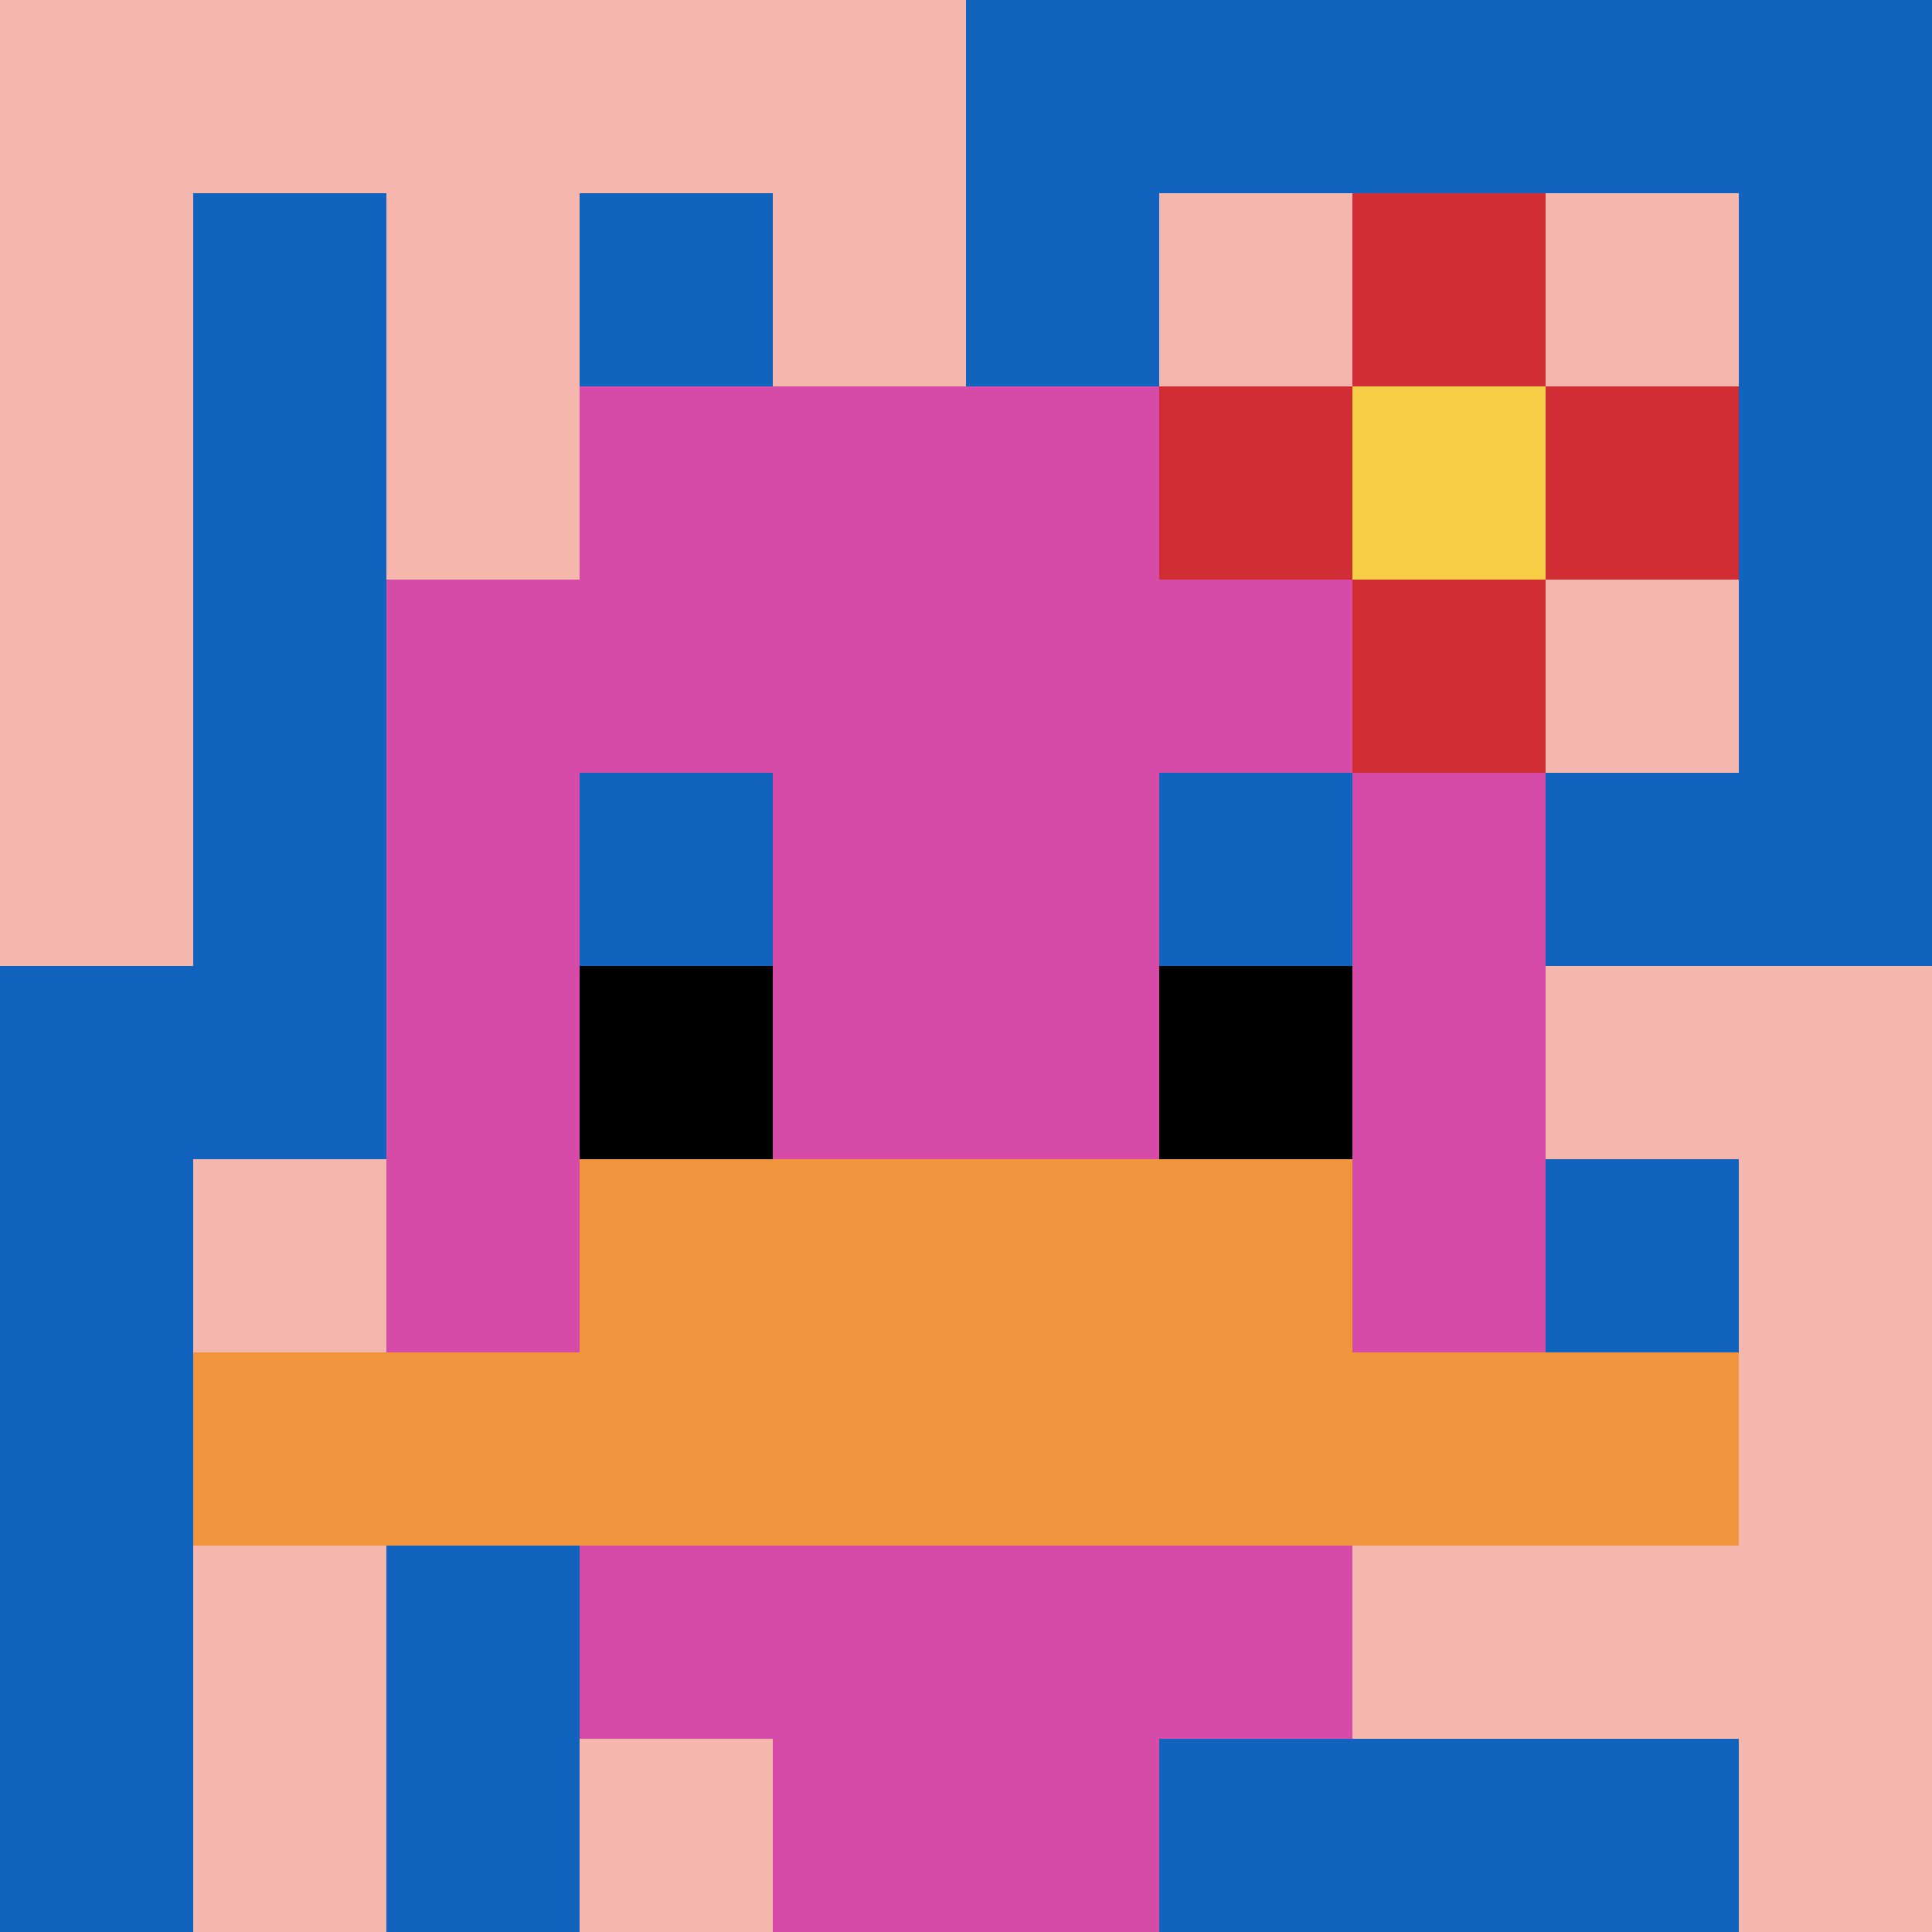
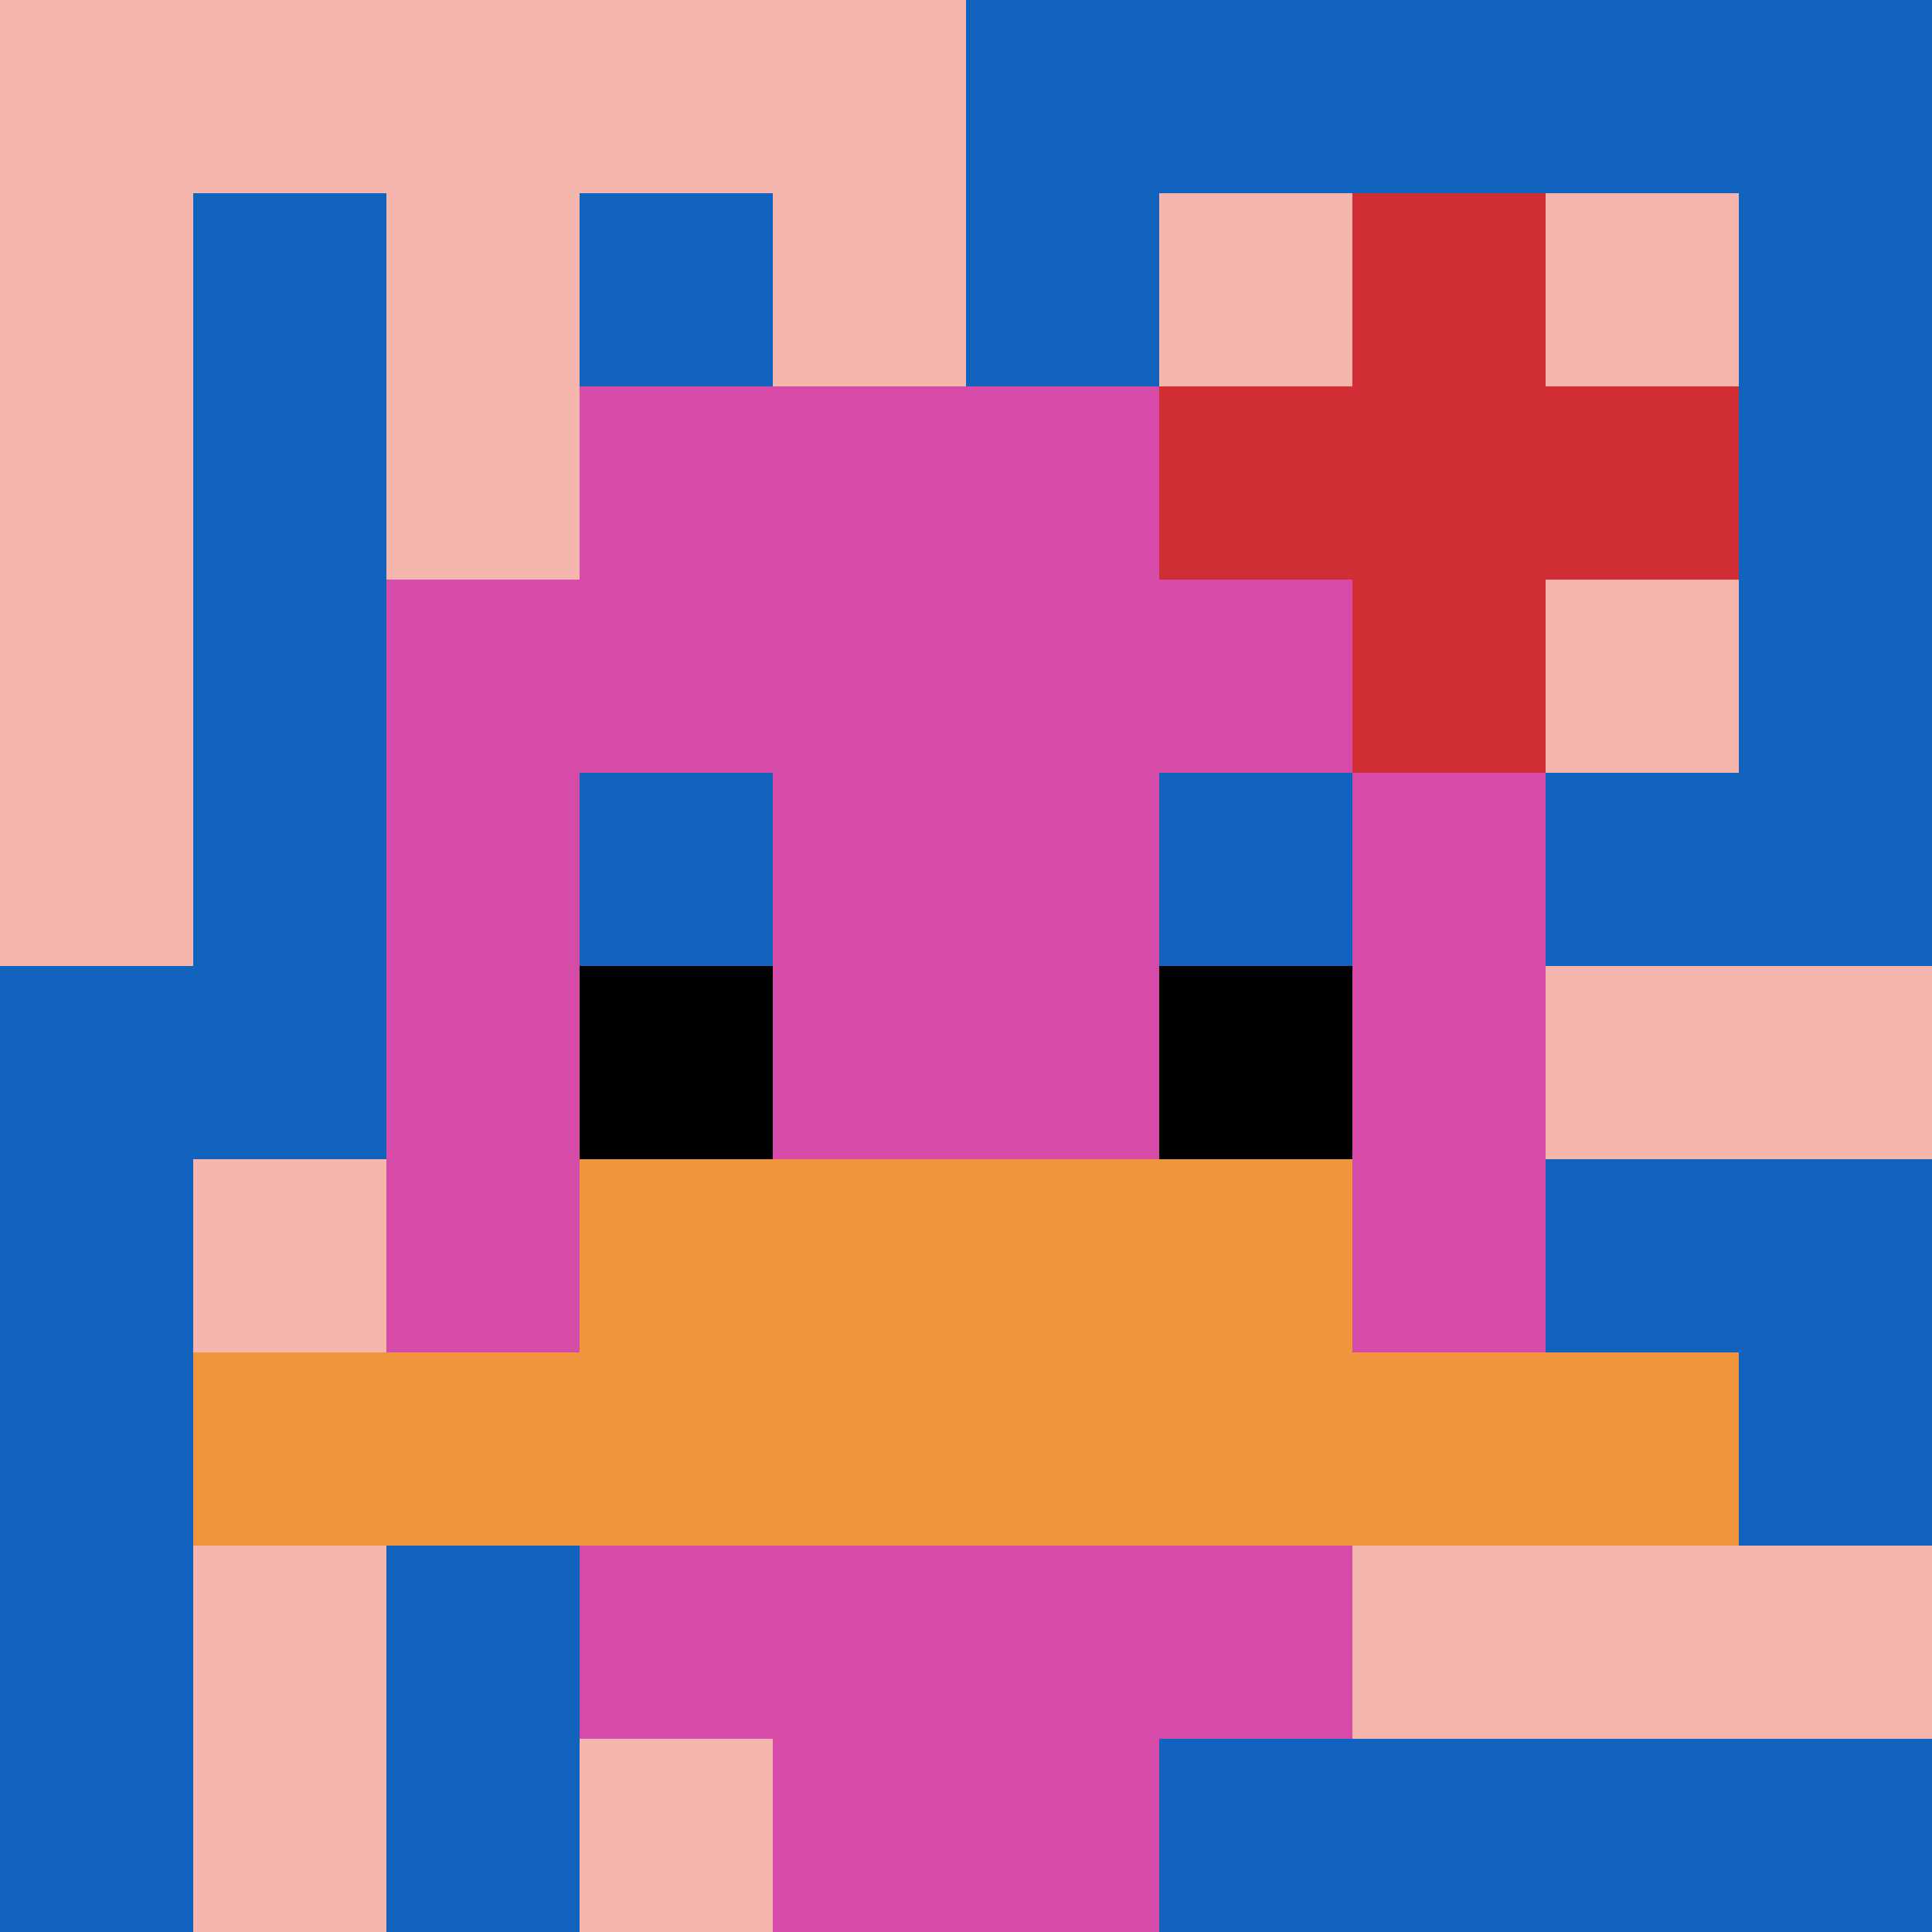
<svg xmlns="http://www.w3.org/2000/svg" version="1.1" width="879" height="879">
  <title>'goose-pfp-67747' by Dmitri Cherniak</title>
  <desc>seed=67747
backgroundColor=#ffffff
padding=20
innerPadding=0
timeout=500
dimension=1
border=false
Save=function(){return n.handleSave()}
frame=532

Rendered at Sun Sep 15 2024 16:47:56 GMT+0300 (Москва, стандартное время)
Generated in &lt;1ms
</desc>
  <defs />
  <rect width="100%" height="100%" fill="#ffffff" />
  <g>
    <g id="0-0">
      <rect x="0" y="0" height="879" width="879" fill="#1263BD" />
      <g>
        <rect id="0-0-0-0-5-1" x="0" y="0" width="439.5" height="87.9" fill="#F4B6AD" />
        <rect id="0-0-0-0-1-5" x="0" y="0" width="87.9" height="439.5" fill="#F4B6AD" />
        <rect id="0-0-2-0-1-5" x="175.8" y="0" width="87.9" height="439.5" fill="#F4B6AD" />
        <rect id="0-0-4-0-1-5" x="351.6" y="0" width="87.9" height="439.5" fill="#F4B6AD" />
        <rect id="0-0-6-1-3-3" x="527.4" y="87.9" width="263.7" height="263.7" fill="#F4B6AD" />
        <rect id="0-0-1-6-1-4" x="87.9" y="527.4" width="87.9" height="351.6" fill="#F4B6AD" />
        <rect id="0-0-3-6-1-4" x="263.7" y="527.4" width="87.9" height="351.6" fill="#F4B6AD" />
        <rect id="0-0-5-5-5-1" x="439.5" y="439.5" width="439.5" height="87.9" fill="#F4B6AD" />
        <rect id="0-0-5-8-5-1" x="439.5" y="703.2" width="439.5" height="87.9" fill="#F4B6AD" />
        <rect id="0-0-5-5-1-5" x="439.5" y="439.5" width="87.9" height="439.5" fill="#F4B6AD" />
-         <rect id="0-0-9-5-1-5" x="791.1" y="439.5" width="87.9" height="439.5" fill="#F4B6AD" />
      </g>
      <g>
        <rect id="0-0-3-2-4-7" x="263.7" y="175.8" width="351.6" height="615.3" fill="#D74BA8" />
        <rect id="0-0-2-3-6-5" x="175.8" y="263.7" width="527.4" height="439.5" fill="#D74BA8" />
        <rect id="0-0-4-8-2-2" x="351.6" y="703.2" width="175.8" height="175.8" fill="#D74BA8" />
        <rect id="0-0-1-7-8-1" x="87.9" y="615.3" width="703.2" height="87.9" fill="#F0943E" />
        <rect id="0-0-3-6-4-2" x="263.7" y="527.4" width="351.6" height="175.8" fill="#F0943E" />
        <rect id="0-0-3-4-1-1" x="263.7" y="351.6" width="87.9" height="87.9" fill="#1263BD" />
        <rect id="0-0-6-4-1-1" x="527.4" y="351.6" width="87.9" height="87.9" fill="#1263BD" />
        <rect id="0-0-3-5-1-1" x="263.7" y="439.5" width="87.9" height="87.9" fill="#000000" />
        <rect id="0-0-6-5-1-1" x="527.4" y="439.5" width="87.9" height="87.9" fill="#000000" />
        <rect id="0-0-6-2-3-1" x="527.4" y="175.8" width="263.7" height="87.9" fill="#D12D35" />
        <rect id="0-0-7-1-1-3" x="615.3" y="87.9" width="87.9" height="263.7" fill="#D12D35" />
-         <rect id="0-0-7-2-1-1" x="615.3" y="175.8" width="87.9" height="87.9" fill="#F7CF46" />
      </g>
      <rect x="0" y="0" stroke="white" stroke-width="0" height="879" width="879" fill="none" />
    </g>
  </g>
</svg>